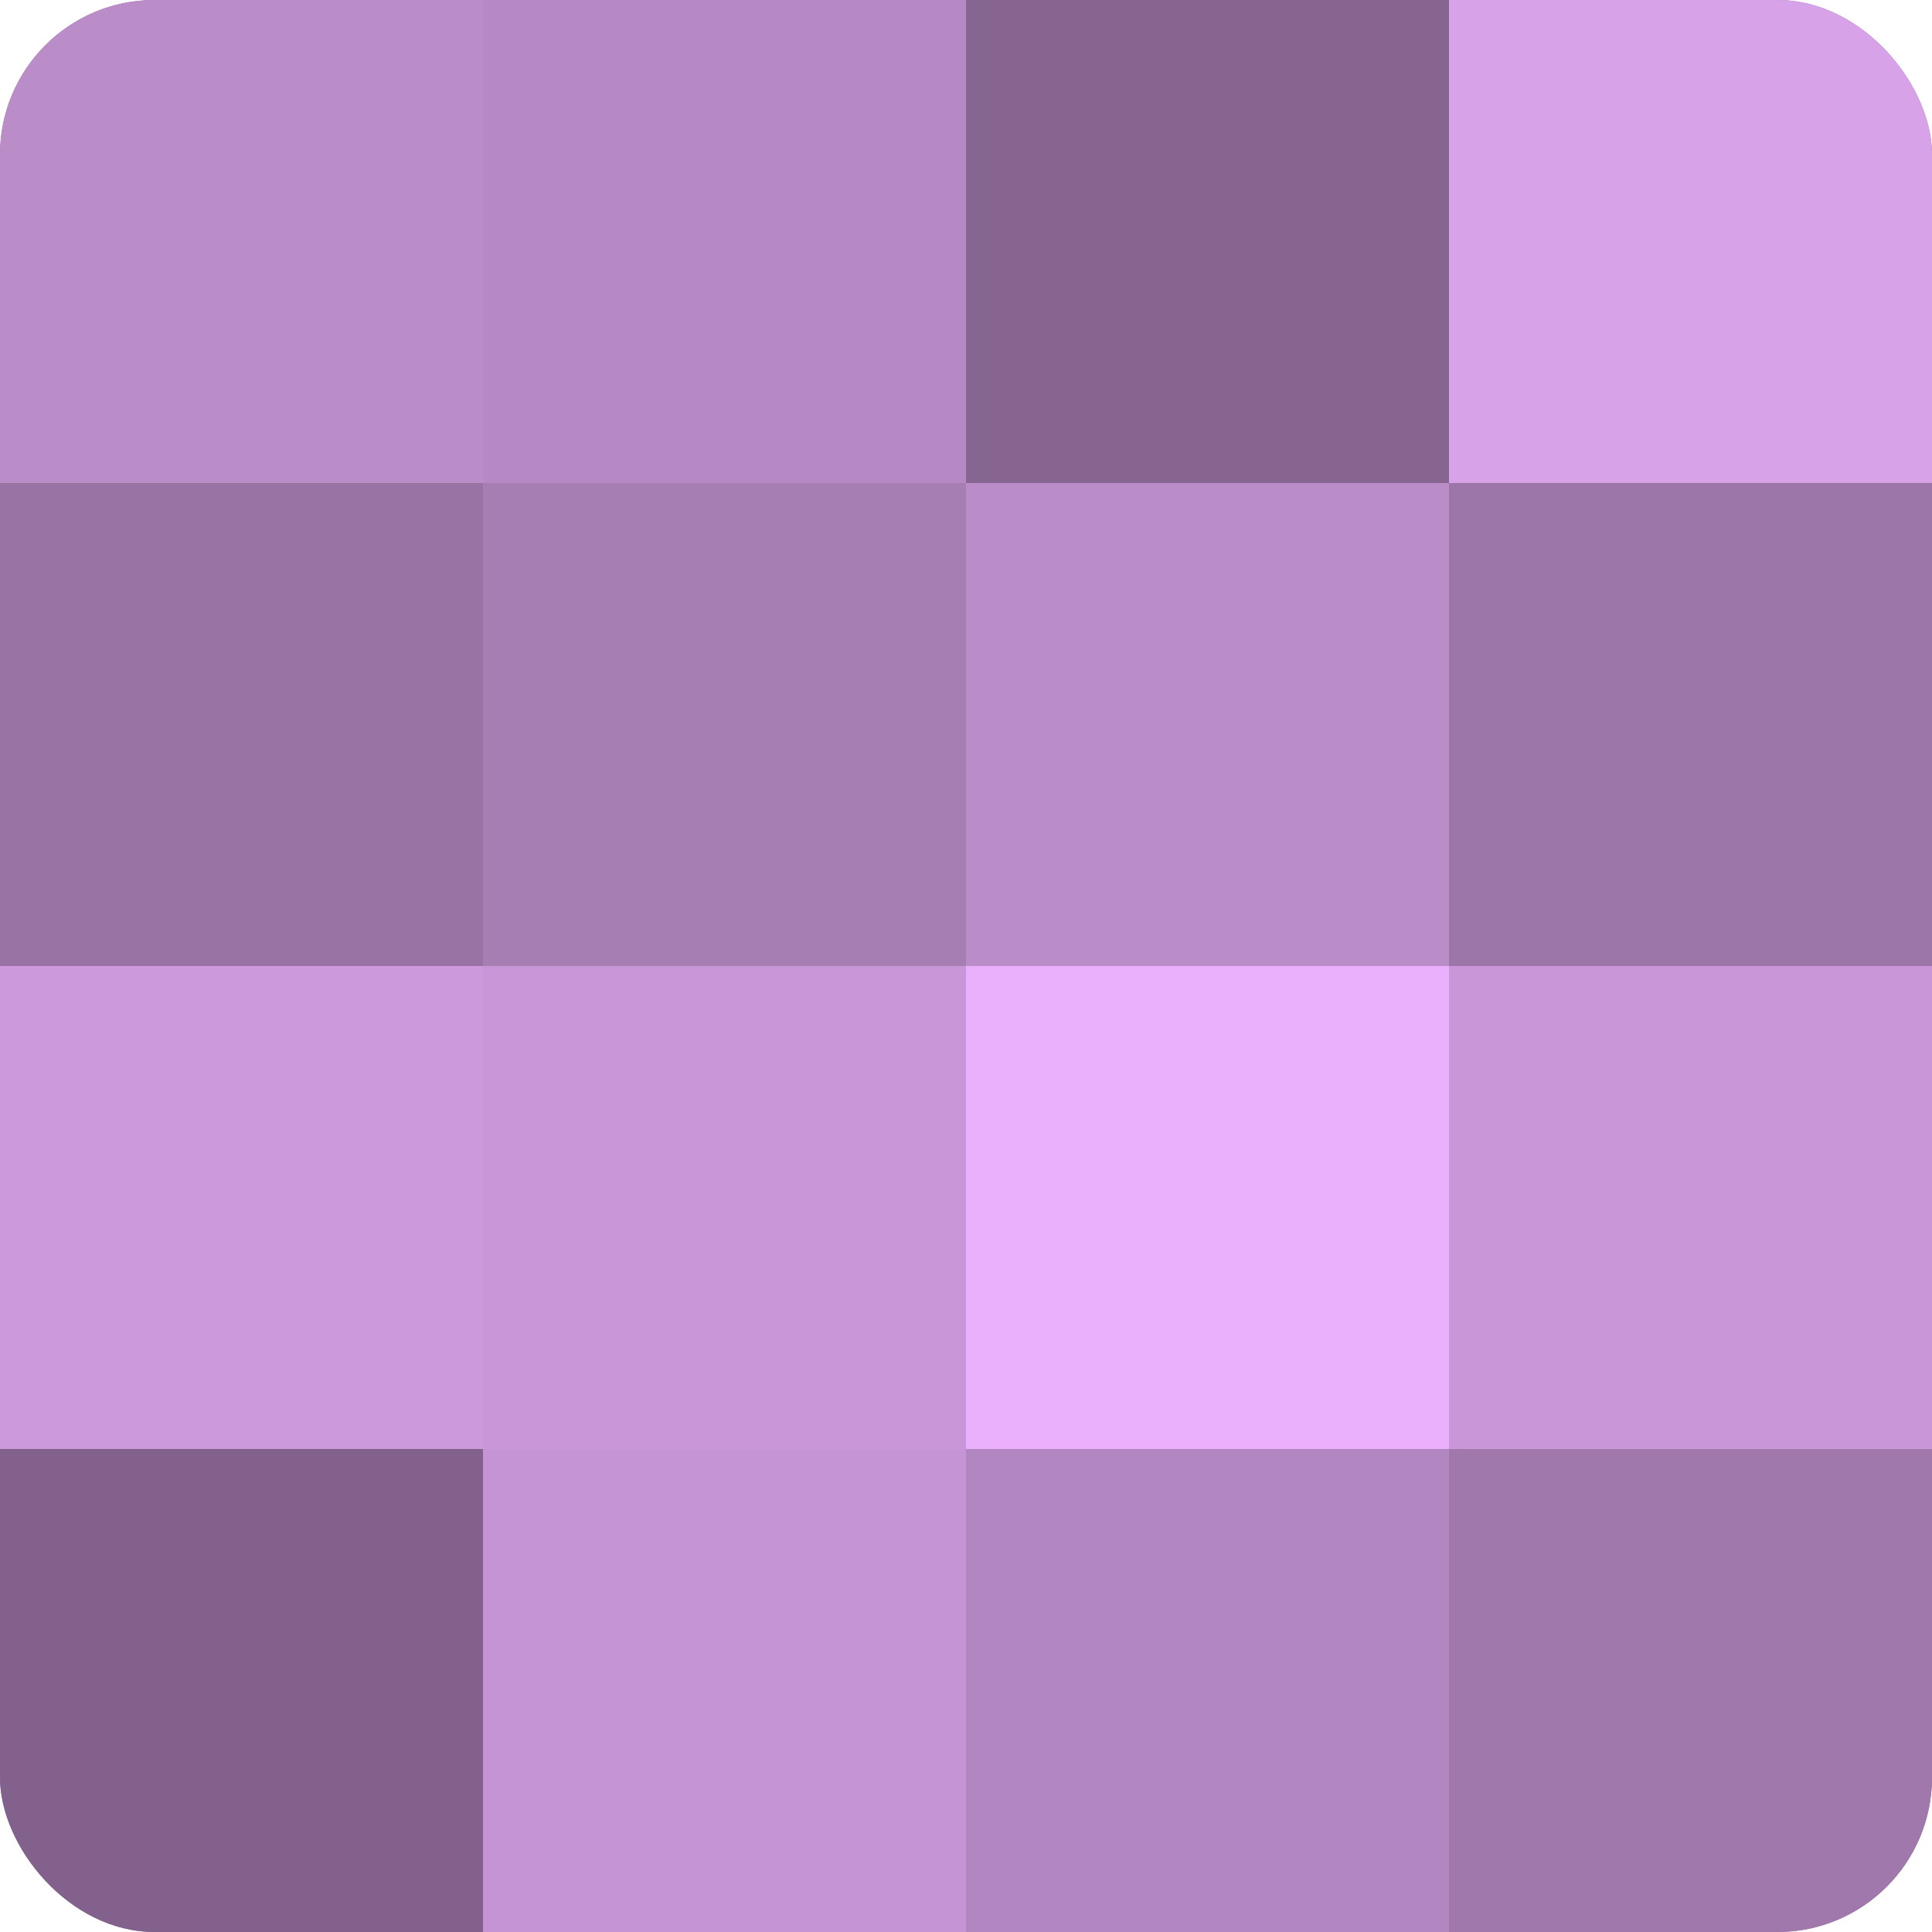
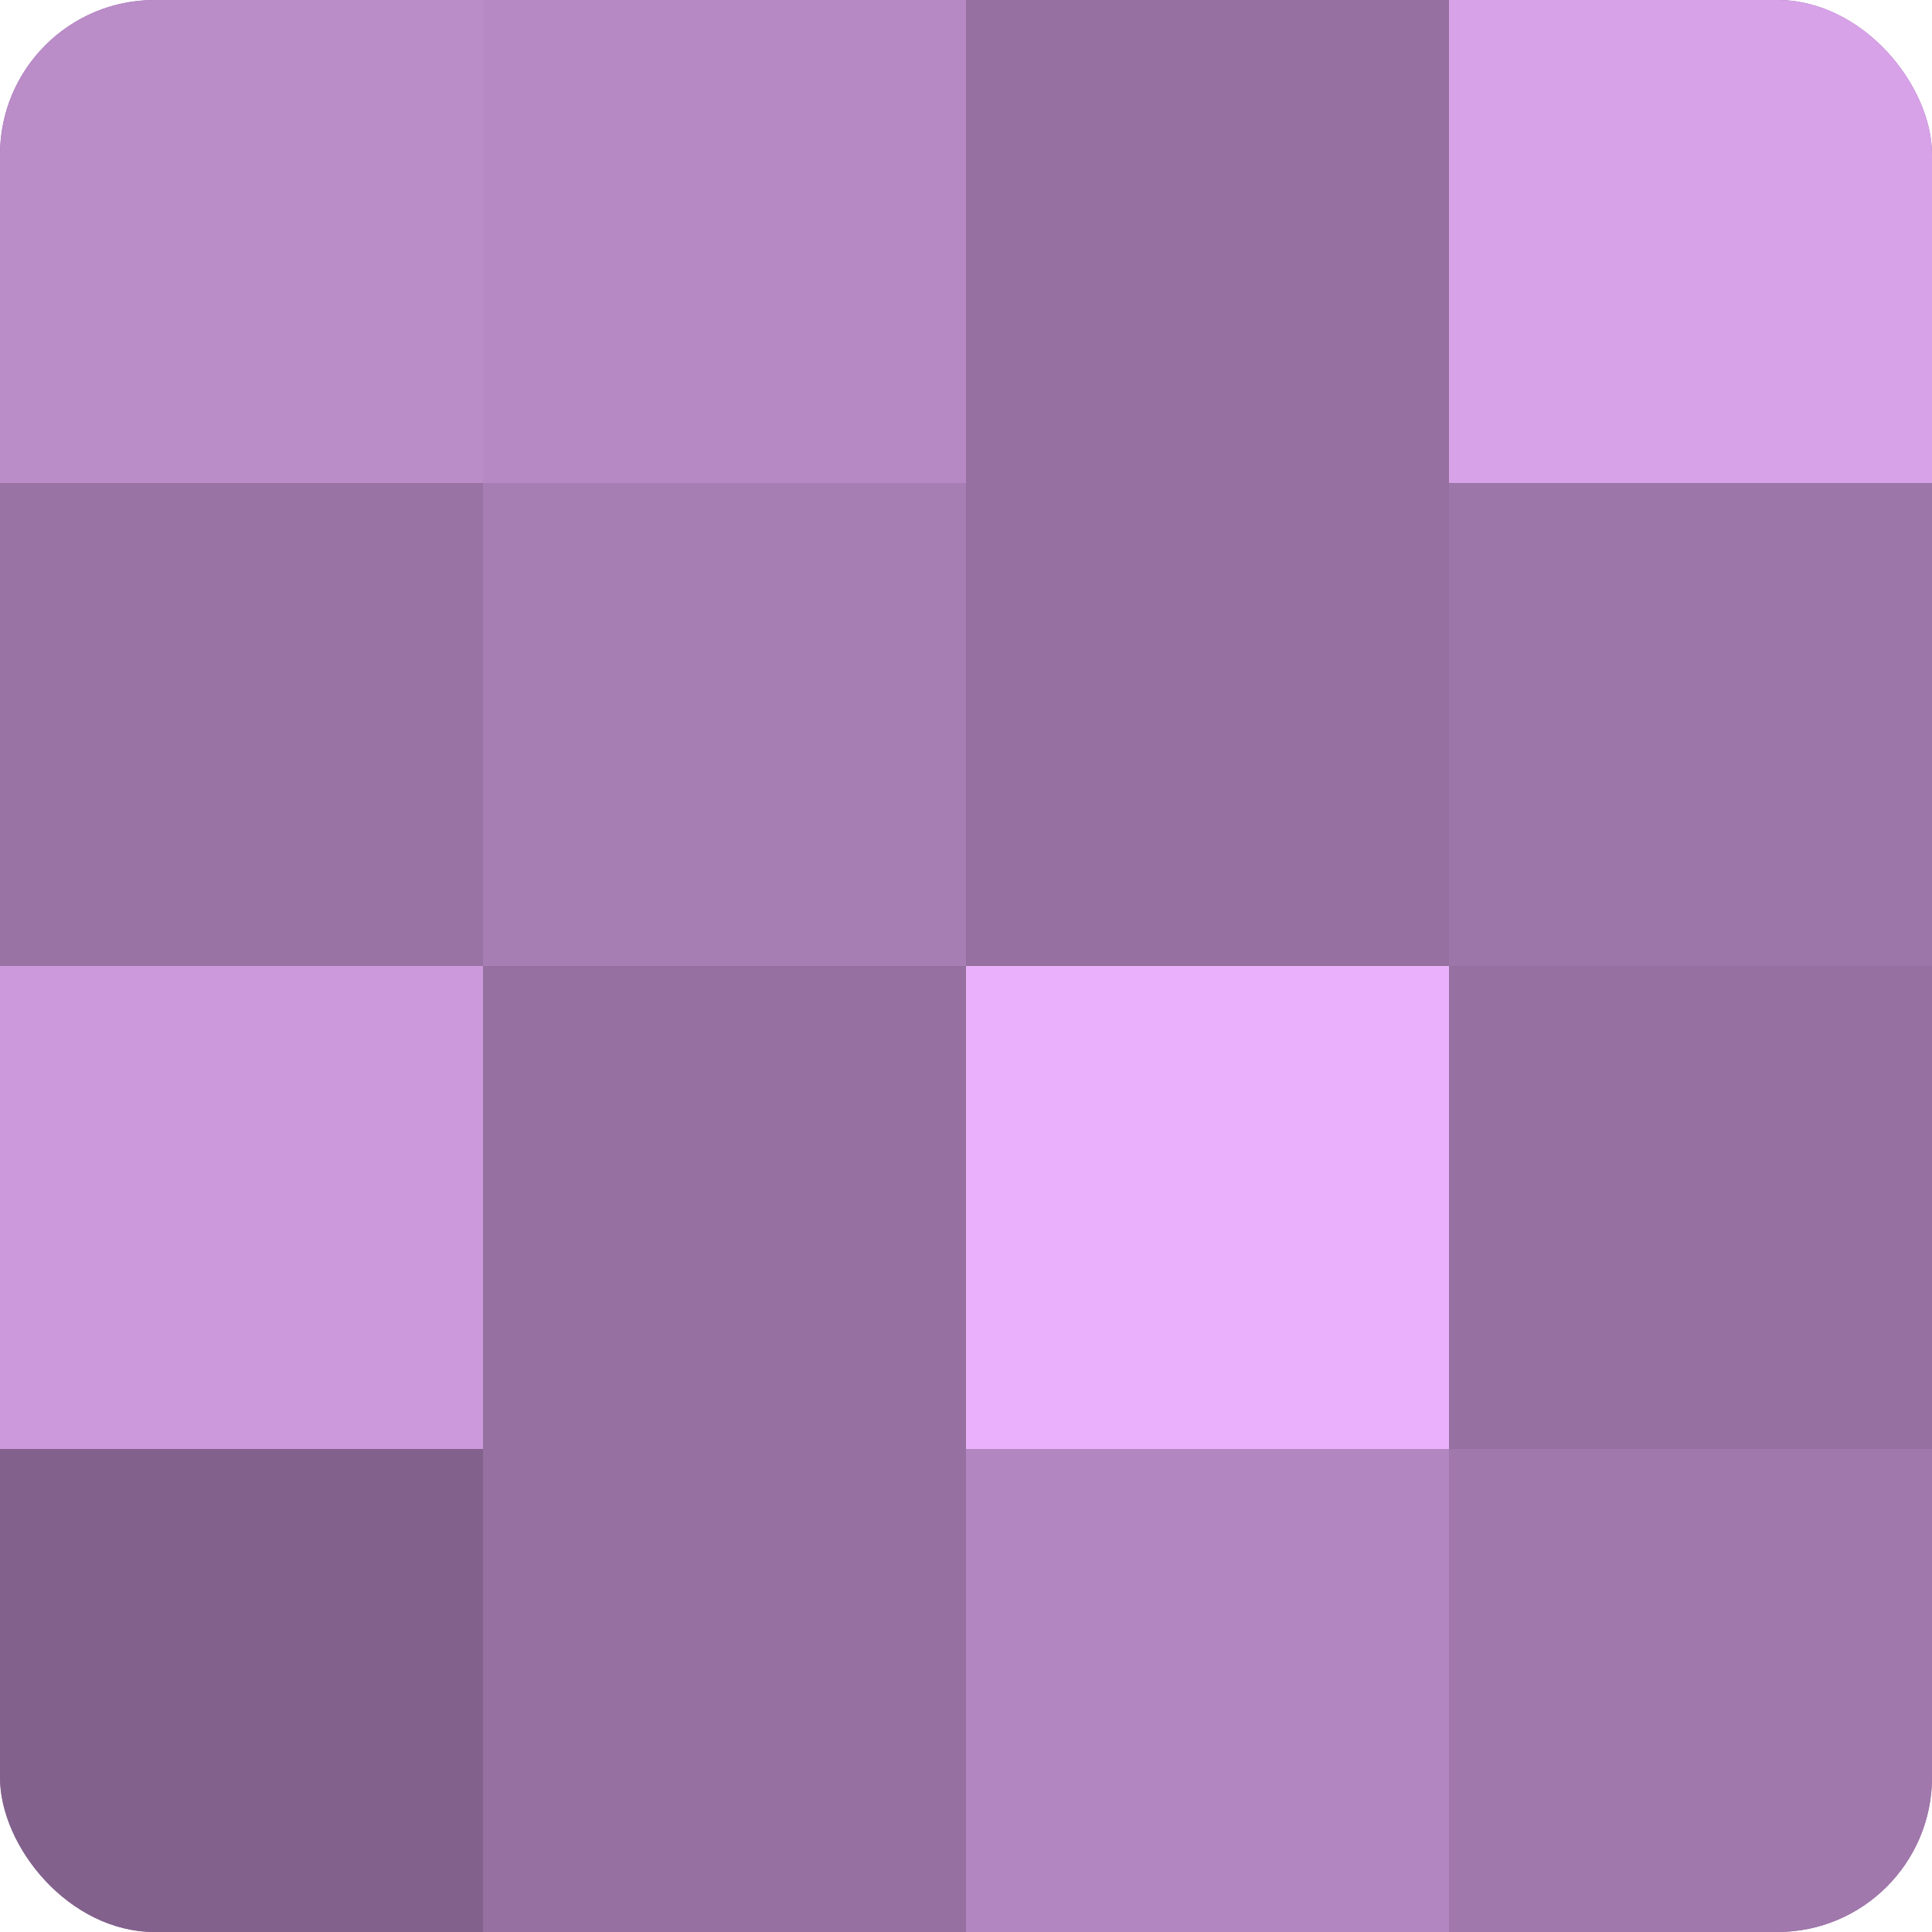
<svg xmlns="http://www.w3.org/2000/svg" width="60" height="60" viewBox="0 0 100 100" preserveAspectRatio="xMidYMid meet">
  <defs>
    <clipPath id="c" width="100" height="100">
      <rect width="100" height="100" rx="8" ry="8" />
    </clipPath>
  </defs>
  <g clip-path="url(#c)">
    <rect width="100" height="100" fill="#9570a0" />
    <rect width="25" height="25" fill="#ba8cc8" />
    <rect y="25" width="25" height="25" fill="#9873a4" />
    <rect y="50" width="25" height="25" fill="#cc9adc" />
    <rect y="75" width="25" height="25" fill="#82628c" />
    <rect x="25" width="25" height="25" fill="#b689c4" />
    <rect x="25" y="25" width="25" height="25" fill="#a77eb4" />
-     <rect x="25" y="50" width="25" height="25" fill="#c997d8" />
-     <rect x="25" y="75" width="25" height="25" fill="#c594d4" />
-     <rect x="50" width="25" height="25" fill="#866590" />
-     <rect x="50" y="25" width="25" height="25" fill="#ba8cc8" />
    <rect x="50" y="50" width="25" height="25" fill="#eab0fc" />
    <rect x="50" y="75" width="25" height="25" fill="#b286c0" />
    <rect x="75" width="25" height="25" fill="#d7a2e8" />
    <rect x="75" y="25" width="25" height="25" fill="#9c76a8" />
-     <rect x="75" y="50" width="25" height="25" fill="#c997d8" />
    <rect x="75" y="75" width="25" height="25" fill="#a078ac" />
  </g>
</svg>